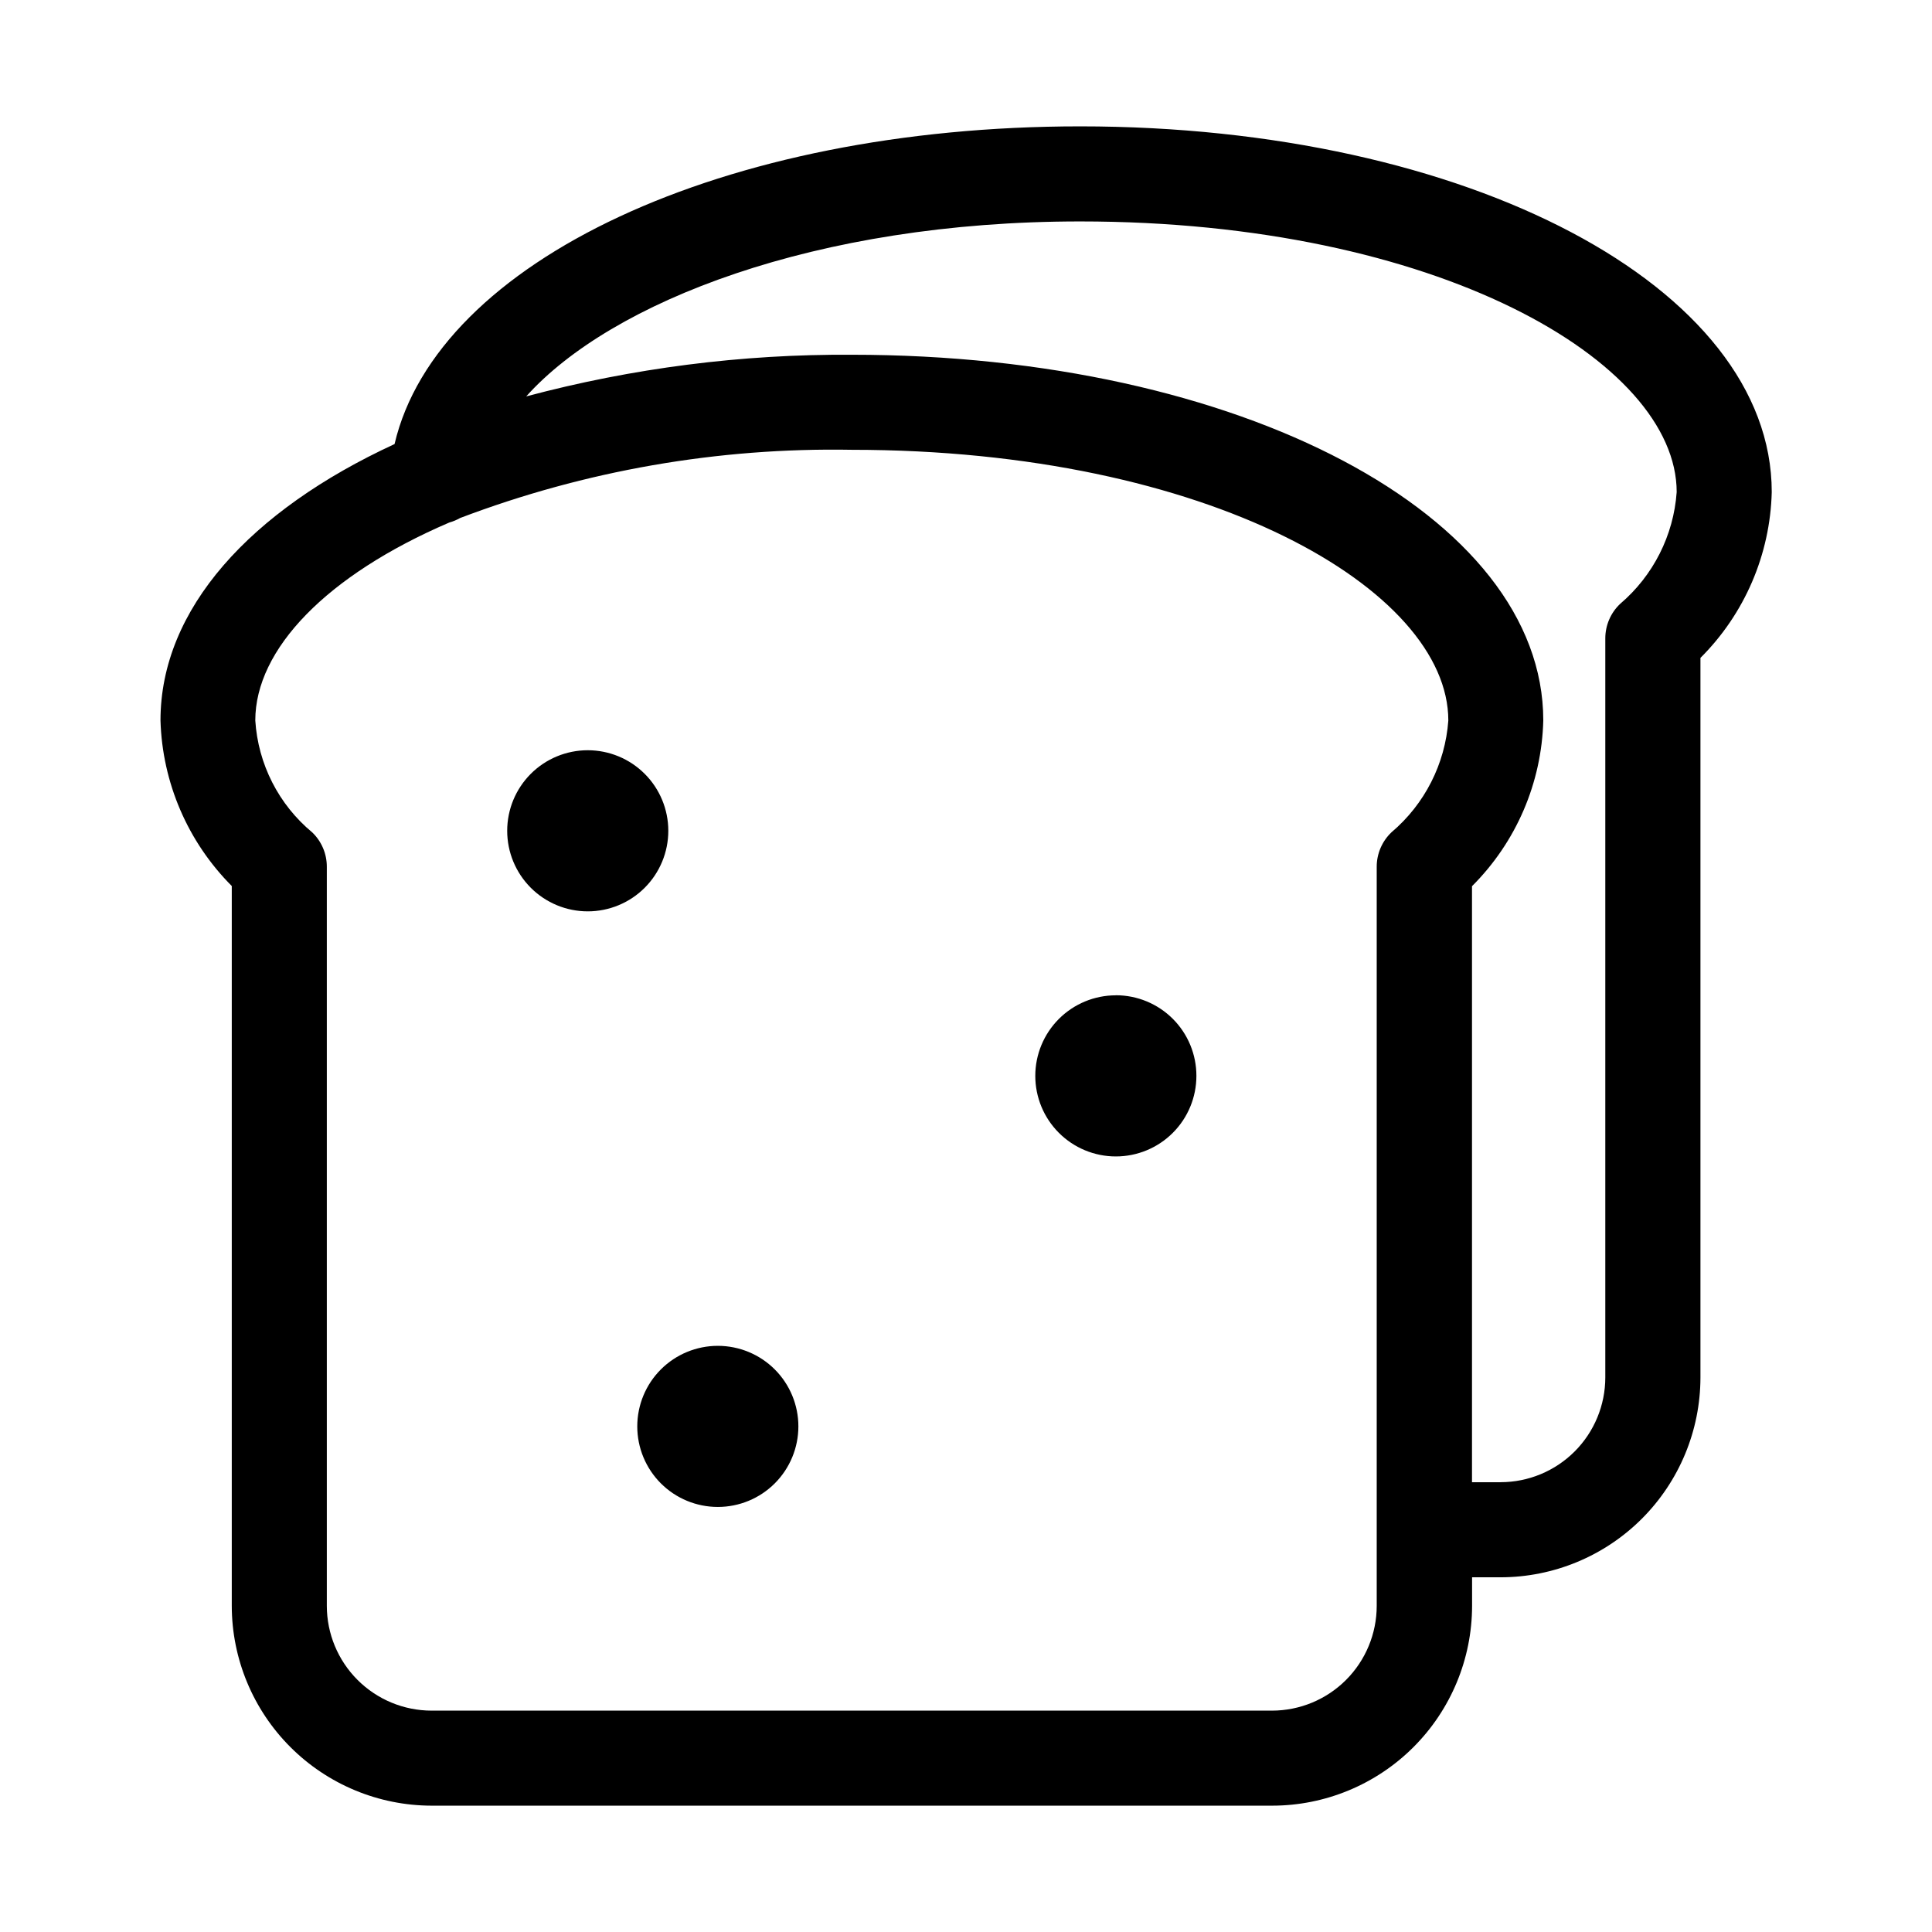
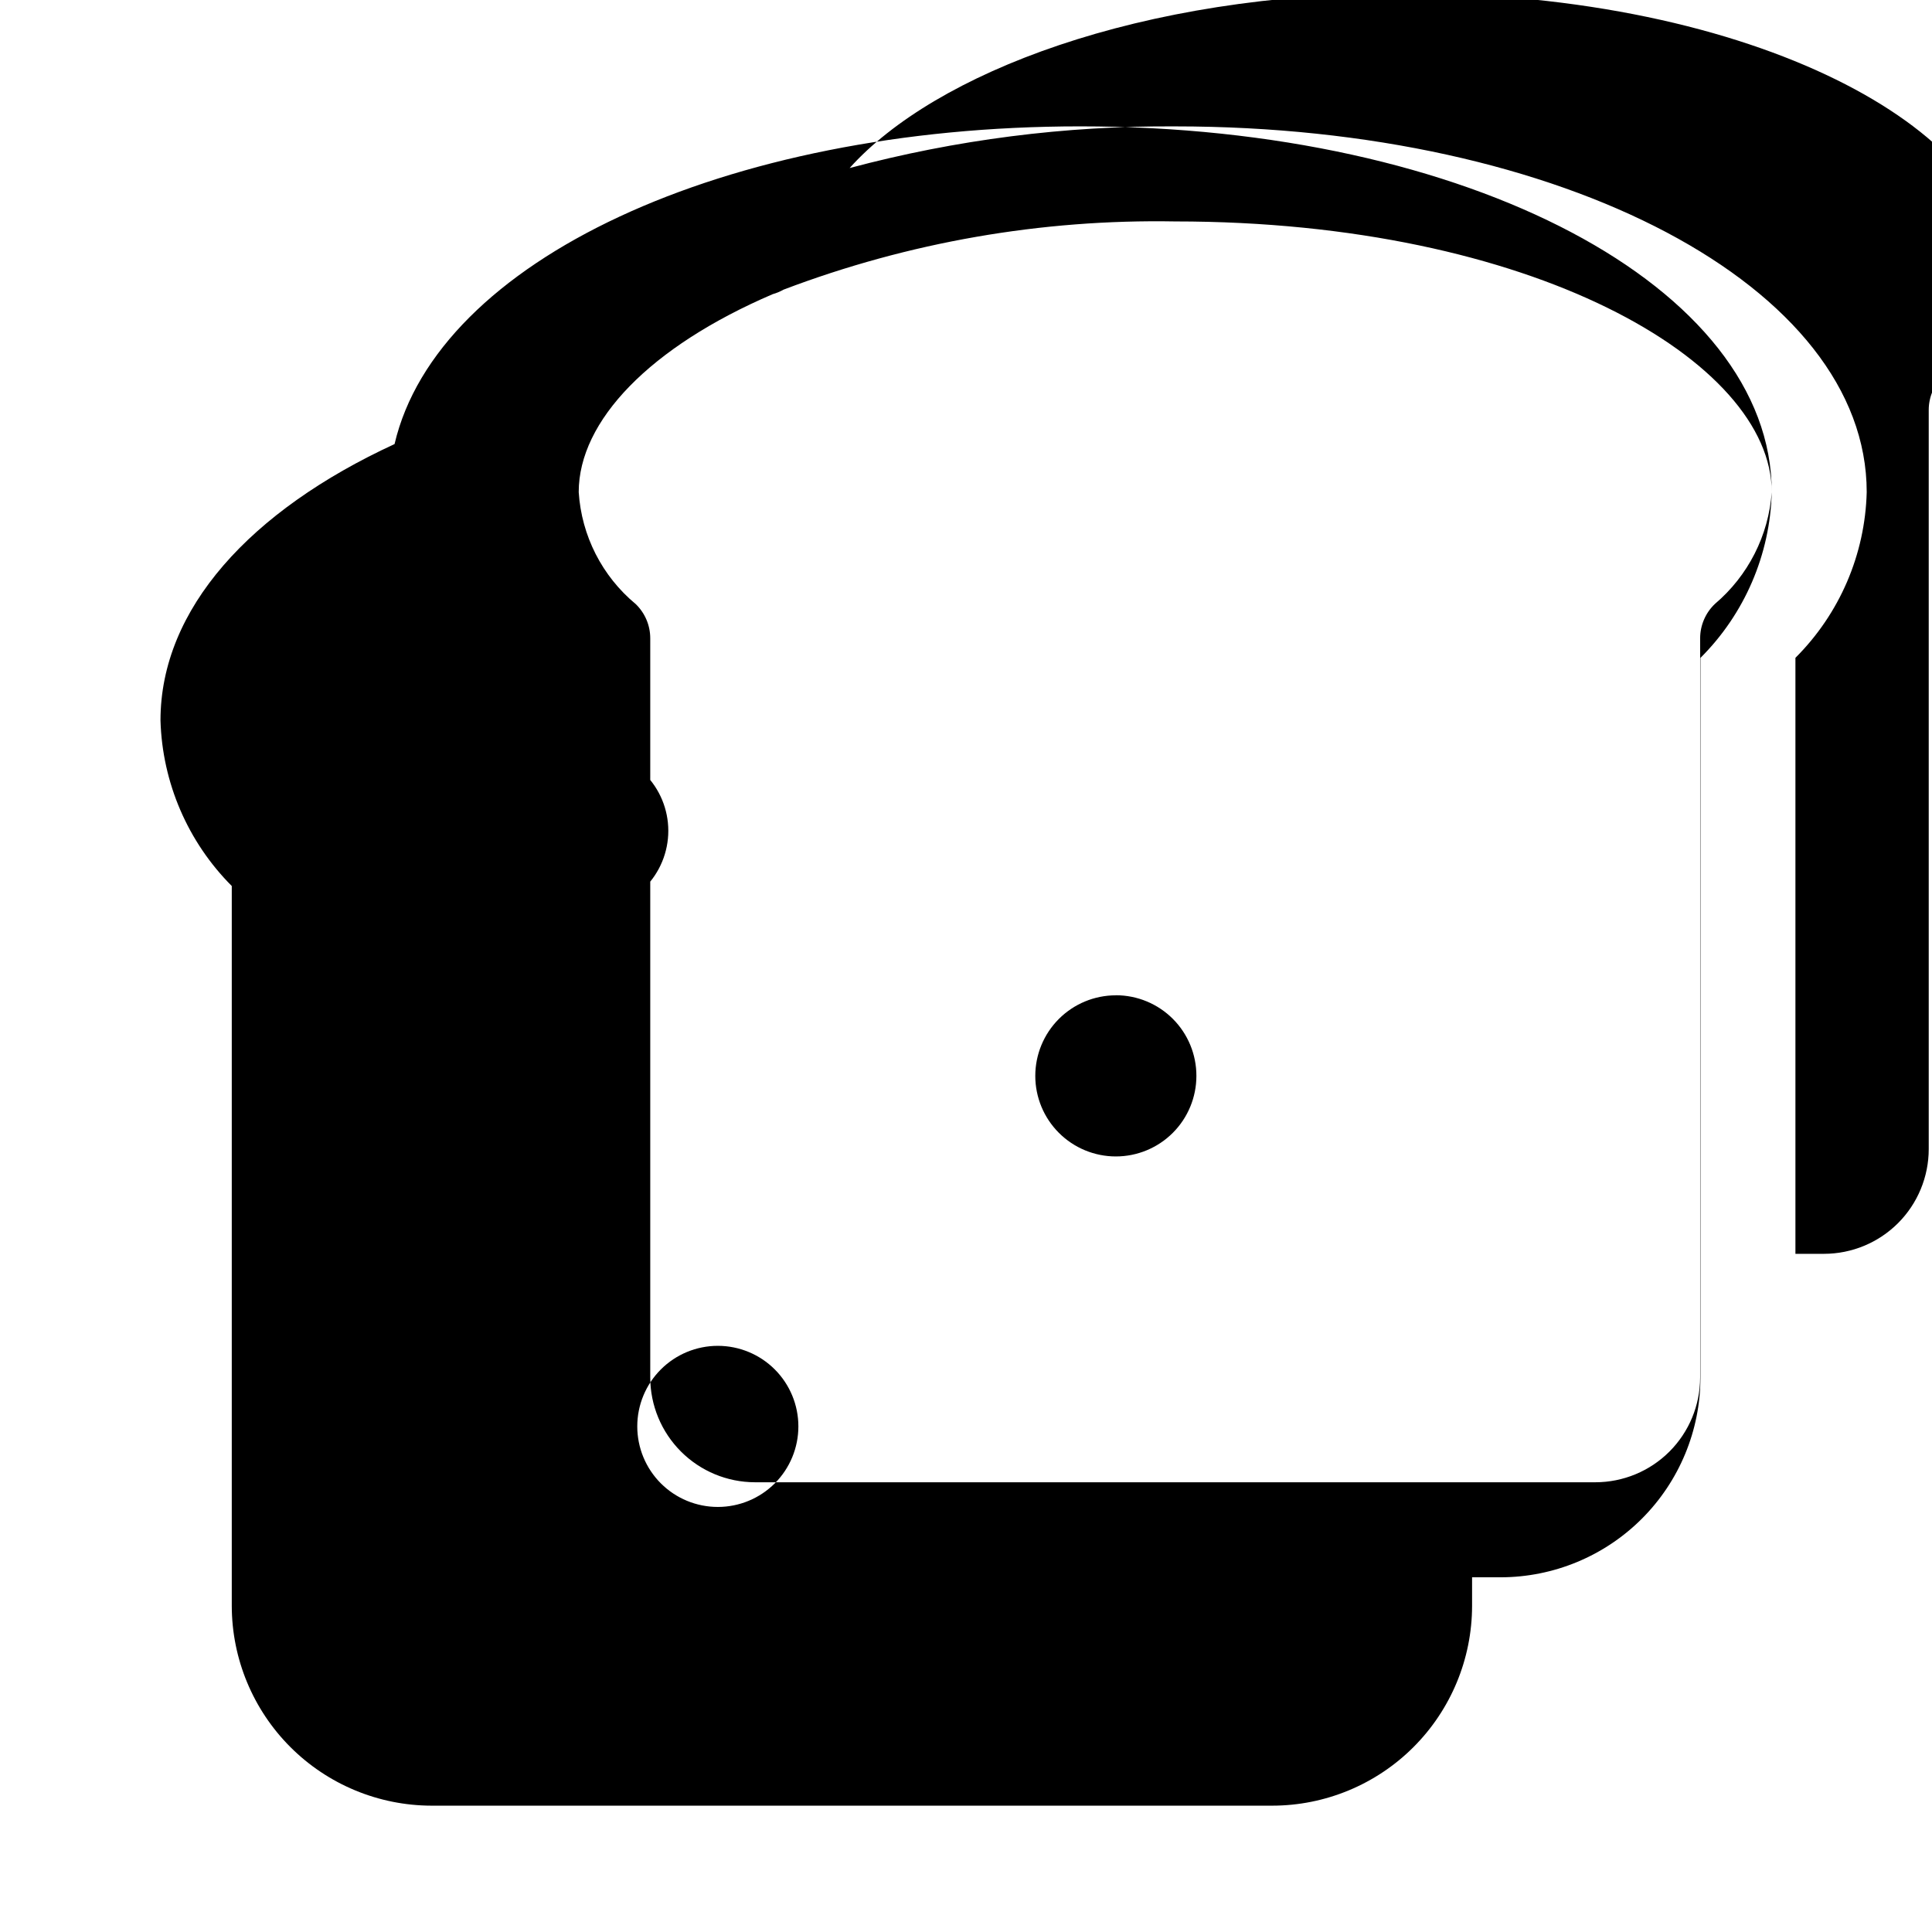
<svg xmlns="http://www.w3.org/2000/svg" fill="#000000" width="800px" height="800px" version="1.1" viewBox="144 144 512 512">
-   <path d="m299.76 385.52c-5.664 0-11.094-2.25-15.098-6.254-4.004-4.004-6.25-9.434-6.25-15.098 0-5.66 2.246-11.09 6.25-15.094 4.004-4.004 9.434-6.254 15.098-6.254 5.66 0 11.094 2.25 15.094 6.254 4.004 4.004 6.254 9.434 6.254 15.094 0 5.664-2.25 11.094-6.254 15.098-4 4.004-9.434 6.254-15.094 6.254zm139.95 22.25c-5.66 0-11.09 2.25-15.094 6.254-4.004 4.004-6.254 9.434-6.254 15.094 0 5.664 2.25 11.094 6.254 15.098 4.004 4.004 9.434 6.254 15.094 6.254 5.664 0 11.094-2.25 15.098-6.254 4.004-4.004 6.25-9.434 6.25-15.098 0.008-5.664-2.238-11.102-6.242-15.109-4.004-4.008-9.438-6.258-15.105-6.258zm-105.48 92.891c-5.664 0-11.094 2.25-15.098 6.254-4.004 4.004-6.25 9.434-6.25 15.094 0 5.664 2.246 11.094 6.25 15.098 4.004 4.004 9.434 6.25 15.098 6.25 5.66 0 11.094-2.246 15.098-6.25 4-4.004 6.25-9.434 6.25-15.098 0-5.66-2.25-11.09-6.25-15.094-4.004-4.004-9.438-6.254-15.098-6.254zm279.3-226.25c-0.414 16.531-7.18 32.266-18.895 43.938v190.71-0.004c-0.016 14.039-5.602 27.492-15.523 37.418-9.926 9.926-23.383 15.508-37.418 15.527h-7.578v7.578c-0.016 14.047-5.609 27.512-15.547 37.438s-23.41 15.504-37.457 15.504h-222.75c-14.031-0.023-27.484-5.609-37.41-15.531-9.922-9.926-15.508-23.379-15.531-37.41v-190.78c-11.656-11.684-18.414-27.375-18.891-43.875 0-29.535 23.805-55.609 62.031-73.242 11.336-48.512 87.137-84.195 181.69-84.195 102.77 0 183.28 42.57 183.28 96.918zm-85.711 60.52c0-34.637-63.523-71.73-158.07-71.73-35.438-0.633-70.672 5.5-103.81 18.074-0.906 0.516-1.871 0.918-2.875 1.199-32.516 13.957-51.41 33.566-51.41 52.457 0.73 11.555 6.199 22.297 15.117 29.684 2.457 2.375 3.844 5.648 3.84 9.07v195.9c0.012 7.356 2.938 14.406 8.141 19.609s12.254 8.129 19.609 8.141h222.73c7.359-0.008 14.414-2.93 19.617-8.133 5.203-5.207 8.129-12.262 8.137-19.617v-195.9c0-3.453 1.418-6.754 3.926-9.133 8.793-7.449 14.219-18.125 15.051-29.621zm60.52-60.52c0-34.637-63.523-71.73-158.09-71.73-70.137 0-124.34 21.328-146.8 46.371 28.141-7.512 57.156-11.227 86.277-11.039 102.86 0 183.26 42.57 183.26 96.922v-0.004c-0.418 16.523-7.184 32.25-18.891 43.918v157.95h7.578v-0.004c7.356-0.004 14.41-2.93 19.617-8.133 5.203-5.203 8.125-12.258 8.133-19.617v-195.88c0-3.457 1.422-6.758 3.926-9.133 8.77-7.461 14.172-18.137 14.988-29.621z" />
+   <path d="m299.76 385.52c-5.664 0-11.094-2.25-15.098-6.254-4.004-4.004-6.25-9.434-6.25-15.098 0-5.66 2.246-11.09 6.25-15.094 4.004-4.004 9.434-6.254 15.098-6.254 5.66 0 11.094 2.25 15.094 6.254 4.004 4.004 6.254 9.434 6.254 15.094 0 5.664-2.25 11.094-6.254 15.098-4 4.004-9.434 6.254-15.094 6.254zm139.95 22.25c-5.66 0-11.09 2.25-15.094 6.254-4.004 4.004-6.254 9.434-6.254 15.094 0 5.664 2.25 11.094 6.254 15.098 4.004 4.004 9.434 6.254 15.094 6.254 5.664 0 11.094-2.25 15.098-6.254 4.004-4.004 6.25-9.434 6.25-15.098 0.008-5.664-2.238-11.102-6.242-15.109-4.004-4.008-9.438-6.258-15.105-6.258zm-105.48 92.891c-5.664 0-11.094 2.25-15.098 6.254-4.004 4.004-6.25 9.434-6.25 15.094 0 5.664 2.246 11.094 6.25 15.098 4.004 4.004 9.434 6.25 15.098 6.25 5.66 0 11.094-2.246 15.098-6.25 4-4.004 6.25-9.434 6.25-15.098 0-5.66-2.25-11.09-6.25-15.094-4.004-4.004-9.438-6.254-15.098-6.254zm279.3-226.25c-0.414 16.531-7.18 32.266-18.895 43.938v190.71-0.004c-0.016 14.039-5.602 27.492-15.523 37.418-9.926 9.926-23.383 15.508-37.418 15.527h-7.578v7.578c-0.016 14.047-5.609 27.512-15.547 37.438s-23.41 15.504-37.457 15.504h-222.75c-14.031-0.023-27.484-5.609-37.41-15.531-9.922-9.926-15.508-23.379-15.531-37.41v-190.78c-11.656-11.684-18.414-27.375-18.891-43.875 0-29.535 23.805-55.609 62.031-73.242 11.336-48.512 87.137-84.195 181.69-84.195 102.77 0 183.28 42.57 183.28 96.918zc0-34.637-63.523-71.73-158.07-71.73-35.438-0.633-70.672 5.5-103.81 18.074-0.906 0.516-1.871 0.918-2.875 1.199-32.516 13.957-51.41 33.566-51.41 52.457 0.73 11.555 6.199 22.297 15.117 29.684 2.457 2.375 3.844 5.648 3.84 9.07v195.9c0.012 7.356 2.938 14.406 8.141 19.609s12.254 8.129 19.609 8.141h222.73c7.359-0.008 14.414-2.93 19.617-8.133 5.203-5.207 8.129-12.262 8.137-19.617v-195.9c0-3.453 1.418-6.754 3.926-9.133 8.793-7.449 14.219-18.125 15.051-29.621zm60.52-60.52c0-34.637-63.523-71.73-158.09-71.73-70.137 0-124.34 21.328-146.8 46.371 28.141-7.512 57.156-11.227 86.277-11.039 102.86 0 183.26 42.57 183.26 96.922v-0.004c-0.418 16.523-7.184 32.25-18.891 43.918v157.95h7.578v-0.004c7.356-0.004 14.41-2.93 19.617-8.133 5.203-5.203 8.125-12.258 8.133-19.617v-195.88c0-3.457 1.422-6.758 3.926-9.133 8.77-7.461 14.172-18.137 14.988-29.621z" />
</svg>